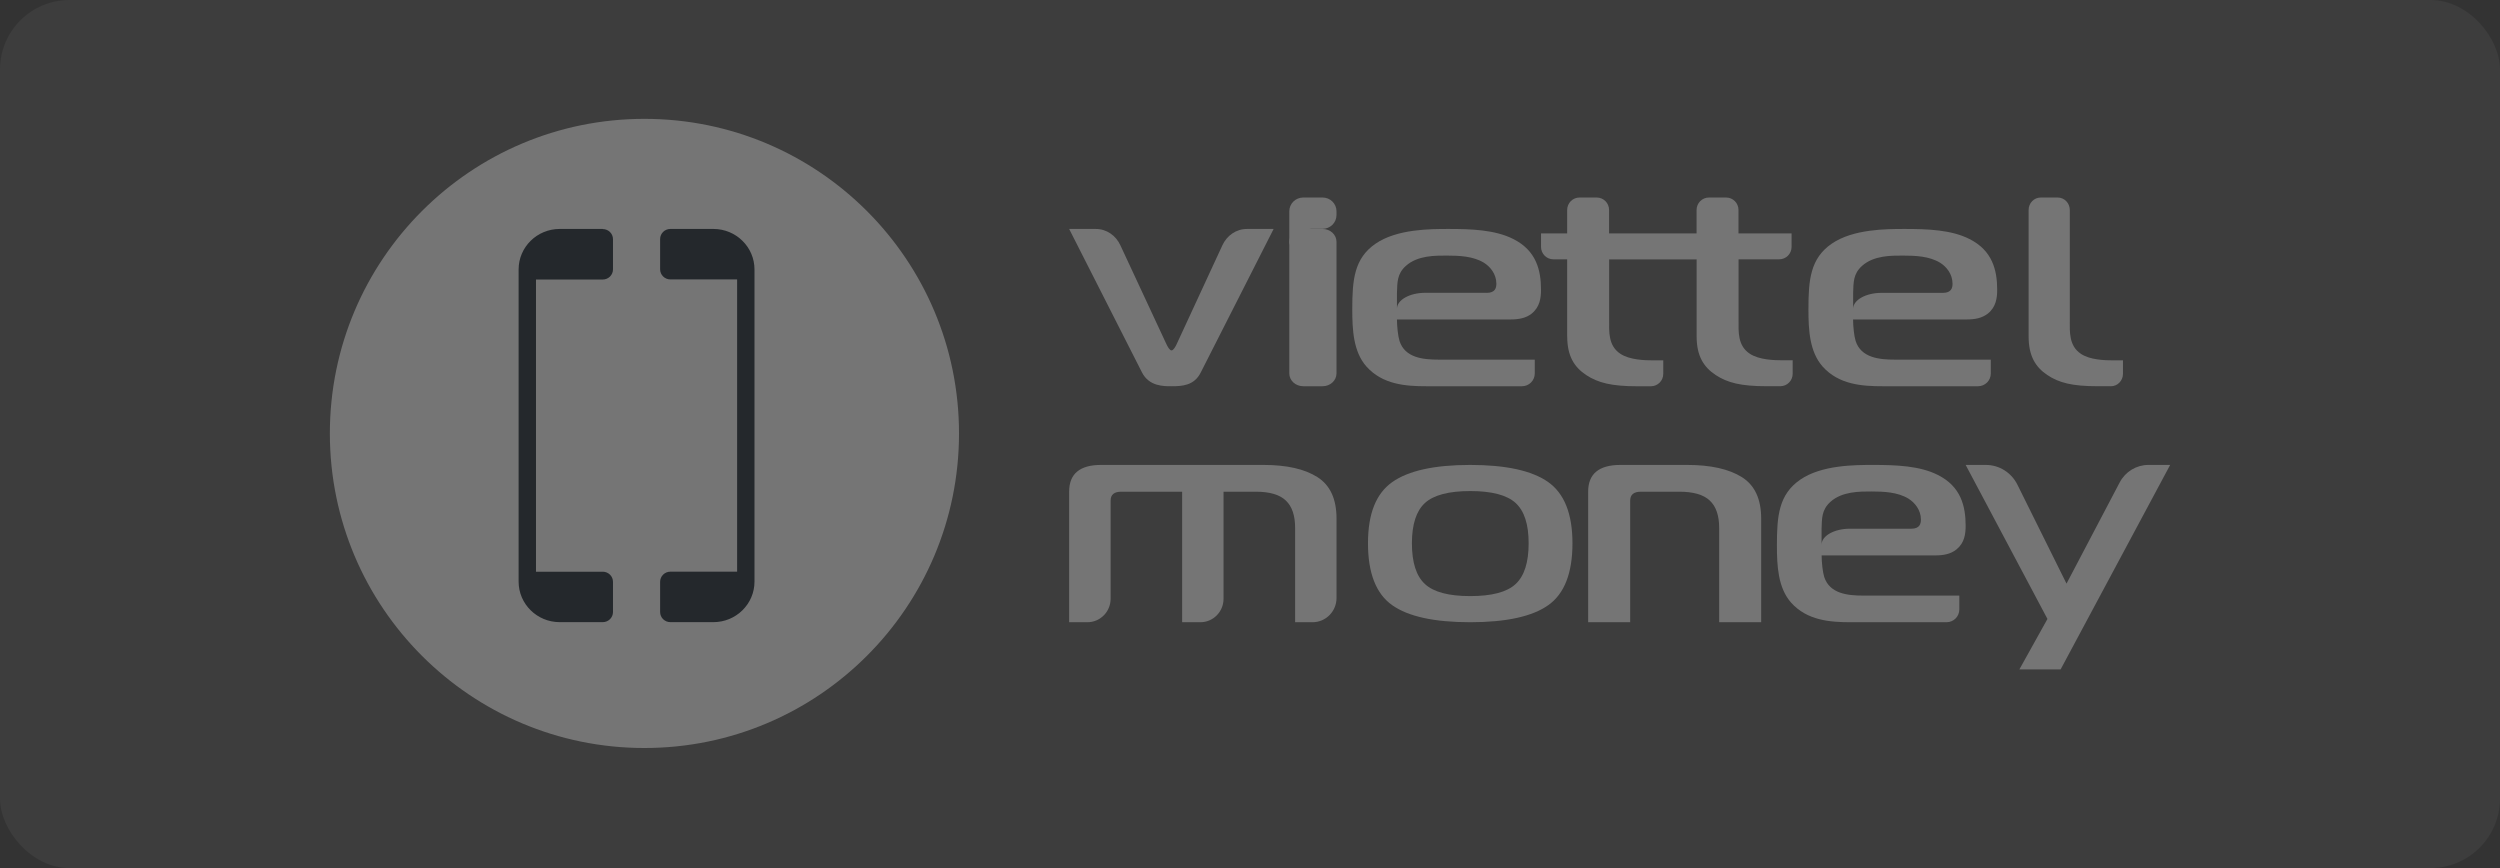
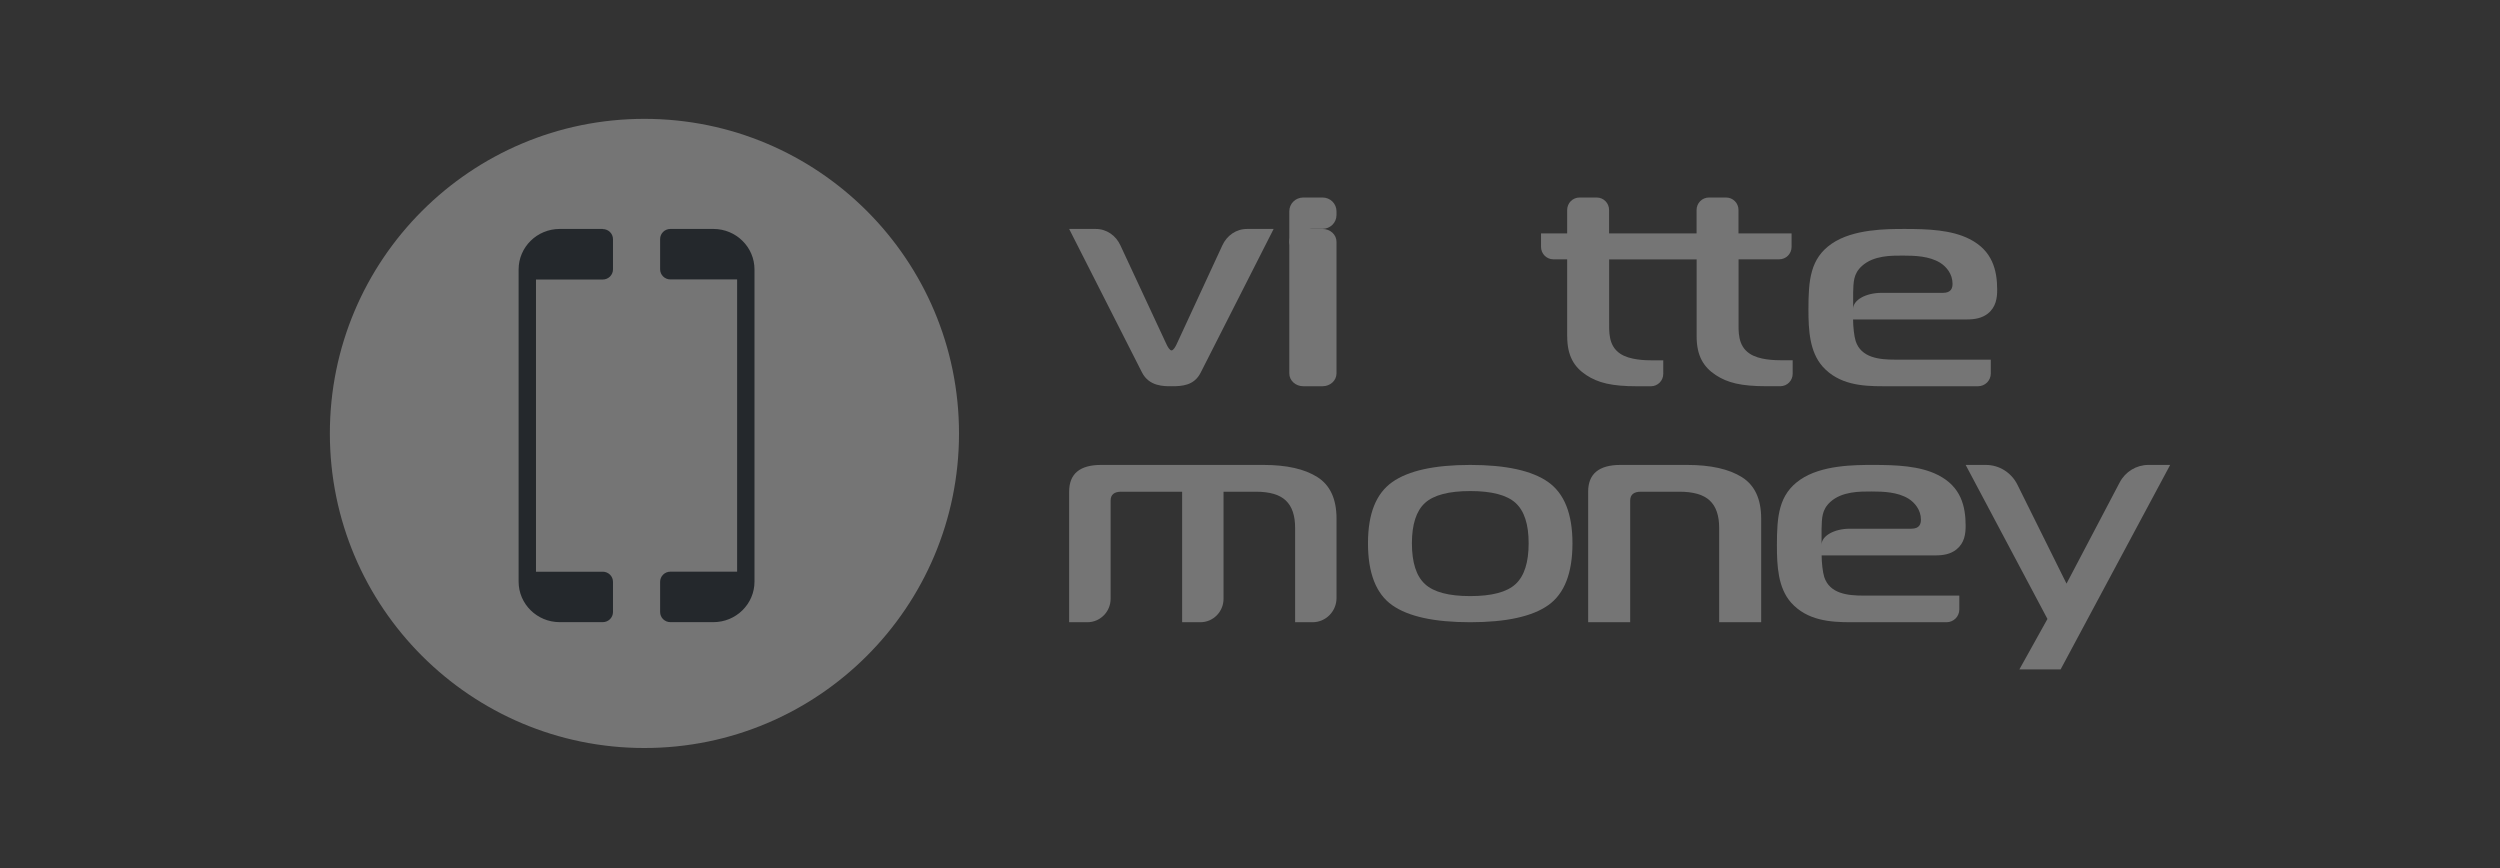
<svg xmlns="http://www.w3.org/2000/svg" width="144" height="50" viewBox="0 0 144 50" fill="none">
  <rect x="0" y="0" width="144" height="50" fill="#333333" stroke="none" />
-   <rect width="144" height="50" rx="4" fill="white" fill-opacity="0.05" />
-   <path d="M75.067 22.247H76.18C76.624 22.247 76.982 21.918 76.982 21.51V13.925C76.982 13.517 76.624 13.188 76.18 13.188H75.067C74.623 13.188 74.264 13.517 74.264 13.925V21.51C74.264 21.918 74.623 22.247 75.067 22.247Z" fill="#757575" />
+   <path d="M75.067 22.247H76.18C76.624 22.247 76.982 21.918 76.982 21.51V13.925C76.982 13.517 76.624 13.188 76.18 13.188H75.067C74.623 13.188 74.264 13.517 74.264 13.925V21.51C74.264 21.918 74.623 22.247 75.067 22.247" fill="#757575" />
  <path d="M67.481 22.247C68.082 22.247 68.788 22.215 69.164 21.453L73.361 13.188H71.825C71.196 13.188 70.672 13.57 70.415 14.117L67.772 19.83C67.709 19.966 67.586 20.184 67.481 20.184C67.375 20.184 67.252 19.966 67.189 19.83L64.528 14.117C64.272 13.57 63.745 13.188 63.119 13.188H61.583L65.779 21.453C66.194 22.265 67.048 22.247 67.484 22.247" fill="#757575" />
-   <path d="M121.583 22.249C121.971 22.249 122.283 21.929 122.283 21.532V20.756H121.696C121.27 20.756 120.378 20.738 119.849 20.373C119.159 19.909 119.22 19.076 119.22 18.479V12.094C119.22 11.697 118.908 11.377 118.52 11.377H117.548C117.16 11.377 116.848 11.697 116.848 12.094V19.375C116.848 20.489 117.232 21.135 117.922 21.599C118.592 22.049 119.365 22.246 120.803 22.246H121.583V22.249Z" fill="#757575" />
  <path d="M90.272 19.378C90.272 20.492 90.664 21.139 91.366 21.603C92.047 22.052 92.834 22.249 94.298 22.249H95.091C95.486 22.249 95.804 21.929 95.804 21.532V20.756H95.207C94.773 20.756 93.865 20.738 93.326 20.373C92.624 19.909 92.687 19.076 92.687 18.479V14.94H97.726V19.375C97.726 20.489 98.118 21.135 98.82 21.599C99.501 22.049 100.288 22.246 101.752 22.246H102.545C102.94 22.246 103.258 21.926 103.258 21.529V20.752H102.661C102.227 20.752 101.319 20.735 100.78 20.369C100.078 19.905 100.141 19.073 100.141 18.475V14.937H102.482C102.877 14.937 103.195 14.617 103.195 14.22V13.444H100.137V12.094C100.137 11.697 99.82 11.377 99.425 11.377H98.436C98.041 11.377 97.723 11.697 97.723 12.094V13.444H92.683V12.094C92.683 11.697 92.365 11.377 91.971 11.377H90.982C90.587 11.377 90.269 11.697 90.269 12.094V13.444H88.763V14.22C88.763 14.617 89.081 14.937 89.475 14.937H90.269V19.371L90.272 19.378Z" fill="#757575" />
-   <path d="M88.229 18.058C88.697 17.683 88.762 17.154 88.762 16.696C88.762 15.554 88.485 14.43 87.167 13.768C86.123 13.238 84.761 13.188 83.443 13.188C82.381 13.188 80.465 13.188 79.23 14.038C77.995 14.888 77.891 16.131 77.891 17.82C77.891 19.012 77.955 20.255 78.701 21.105C79.637 22.161 80.998 22.247 82.147 22.247H87.667C88.074 22.247 88.402 21.919 88.402 21.512V20.716H82.889C81.974 20.716 80.93 20.615 80.613 19.643C80.526 19.369 80.465 18.793 80.465 18.4H87.019C87.466 18.4 87.891 18.331 88.233 18.058M85.636 16.865H82.097C81.196 16.865 80.465 17.276 80.465 17.784V16.865C80.487 16.271 80.465 15.774 80.977 15.316C81.657 14.704 82.68 14.722 83.339 14.722C84.041 14.722 84.851 14.755 85.467 15.129C85.827 15.349 86.191 15.777 86.191 16.34C86.191 16.577 86.126 16.869 85.636 16.869" fill="#757575" />
  <path d="M108.415 22.247H113.936C114.343 22.247 114.67 21.919 114.67 21.512V20.716H109.161C108.246 20.716 107.202 20.612 106.885 19.643C106.798 19.369 106.737 18.793 106.737 18.4H113.291C113.738 18.4 114.162 18.331 114.505 18.058C114.973 17.683 115.038 17.154 115.038 16.696C115.038 15.554 114.76 14.43 113.442 13.768C112.402 13.238 111.037 13.188 109.719 13.188C108.653 13.188 106.741 13.188 105.505 14.038C104.27 14.888 104.166 16.131 104.166 17.82C104.166 19.012 104.231 20.255 104.976 21.105C105.912 22.161 107.274 22.247 108.422 22.247M106.741 16.865C106.762 16.271 106.741 15.774 107.252 15.316C107.933 14.704 108.955 14.722 109.614 14.722C110.317 14.722 111.127 14.755 111.743 15.129C112.103 15.349 112.466 15.777 112.466 16.34C112.466 16.577 112.402 16.869 111.912 16.869H108.372C107.472 16.869 106.741 17.28 106.741 17.788V16.869V16.865Z" fill="#757575" />
  <path d="M75.621 13.18H76.18C76.624 13.18 76.982 12.828 76.982 12.389V12.168C76.982 11.73 76.624 11.377 76.18 11.377H75.067C74.623 11.377 74.264 11.73 74.264 12.168V14.095H74.276C74.351 13.646 74.87 13.177 75.626 13.177" fill="#757575" />
  <path d="M61.583 35.836V28.319C61.583 27.293 62.195 26.78 63.419 26.78H72.784C74.117 26.78 75.152 27.015 75.883 27.481C76.619 27.947 76.984 28.745 76.984 29.875V34.443C76.984 35.215 76.365 35.84 75.606 35.84H74.599V30.406C74.599 29.698 74.424 29.174 74.068 28.835C73.713 28.492 73.136 28.322 72.334 28.322H70.476V34.489C70.476 35.237 69.878 35.84 69.143 35.84H68.091V28.322H64.584C64.176 28.322 63.972 28.492 63.972 28.835V34.486C63.972 35.233 63.374 35.84 62.635 35.84H61.587L61.583 35.836Z" fill="#757575" />
  <path d="M91.478 35.836V28.319C91.478 27.293 92.099 26.78 93.339 26.78H97.185C98.536 26.78 99.584 27.015 100.329 27.481C101.074 27.947 101.444 28.745 101.444 29.875V35.84H99.024V30.406C99.024 29.698 98.846 29.174 98.486 28.835C98.126 28.492 97.541 28.322 96.729 28.322H94.519C94.105 28.322 93.899 28.492 93.899 28.835V35.84H91.478V35.836Z" fill="#757575" />
  <path d="M124.999 26.784L118.691 38.558H116.316L117.933 35.651L113.222 26.78H114.388C115.156 26.78 115.855 27.22 116.202 27.916L119.031 33.617L122.094 27.788C122.421 27.167 123.055 26.78 123.747 26.78H124.999V26.784Z" fill="#757575" />
  <path d="M90.574 31.294C90.574 33.011 90.109 34.198 89.184 34.855C88.259 35.511 86.758 35.84 84.685 35.84C82.612 35.84 81.111 35.511 80.186 34.855C79.26 34.198 78.796 33.011 78.796 31.294C78.796 29.578 79.264 28.426 80.196 27.766C81.129 27.109 82.626 26.78 84.685 26.78C86.744 26.78 88.241 27.109 89.174 27.766C90.106 28.423 90.574 29.599 90.574 31.294ZM81.326 31.294C81.326 32.396 81.575 33.18 82.079 33.643C82.579 34.106 83.45 34.335 84.689 34.335C85.927 34.335 86.798 34.106 87.298 33.643C87.799 33.18 88.05 32.396 88.05 31.294C88.05 30.192 87.799 29.429 87.298 28.97C86.798 28.515 85.927 28.285 84.689 28.285C83.45 28.285 82.579 28.515 82.079 28.97C81.579 29.426 81.326 30.203 81.326 31.294Z" fill="#757575" />
  <path d="M106.603 35.84H112.122C112.526 35.84 112.857 35.512 112.857 35.104V34.307H107.349C106.436 34.307 105.391 34.205 105.075 33.233C104.987 32.96 104.926 32.381 104.926 31.991H111.478C111.926 31.991 112.352 31.922 112.69 31.649C113.159 31.274 113.221 30.746 113.221 30.287C113.221 29.147 112.945 28.022 111.624 27.359C110.583 26.831 109.219 26.78 107.902 26.78C106.839 26.78 104.922 26.78 103.689 27.632C102.455 28.484 102.35 29.726 102.35 31.412C102.35 32.603 102.415 33.848 103.157 34.7C104.092 35.756 105.453 35.84 106.603 35.84ZM104.922 30.458C104.944 29.861 104.922 29.369 105.431 28.907C106.112 28.295 107.134 28.31 107.793 28.31C108.495 28.31 109.303 28.342 109.921 28.718C110.281 28.94 110.645 29.366 110.645 29.926C110.645 30.163 110.58 30.454 110.092 30.454H106.552C105.653 30.454 104.922 30.866 104.922 31.376V30.454V30.458Z" fill="#757575" />
  <path d="M37.119 43.085C47.127 43.085 55.239 34.973 55.239 24.966C55.239 14.959 47.127 6.846 37.119 6.846C27.112 6.846 19 14.959 19 24.966C19 34.973 27.112 43.085 37.119 43.085Z" fill="#757575" />
  <path d="M34.717 13.187H32.241C30.934 13.187 29.872 14.23 29.872 15.522V33.501C29.872 34.789 30.93 35.836 32.241 35.836H34.717C35.045 35.836 35.308 35.574 35.308 35.254V33.512C35.308 33.189 35.041 32.93 34.717 32.93H30.873V16.101H34.717C35.045 16.101 35.308 15.838 35.308 15.519V13.776C35.308 13.453 35.041 13.194 34.717 13.194V13.187Z" fill="#24282C" />
  <path d="M41.09 13.187H38.614C38.286 13.187 38.023 13.45 38.023 13.769V15.513C38.023 15.836 38.29 16.095 38.614 16.095H42.458V32.928H38.614C38.286 32.928 38.023 33.191 38.023 33.511V35.254C38.023 35.577 38.29 35.836 38.614 35.836H41.09C42.397 35.836 43.459 34.792 43.459 33.5V15.523C43.459 14.234 42.401 13.187 41.09 13.187Z" fill="#24282C" />
</svg>